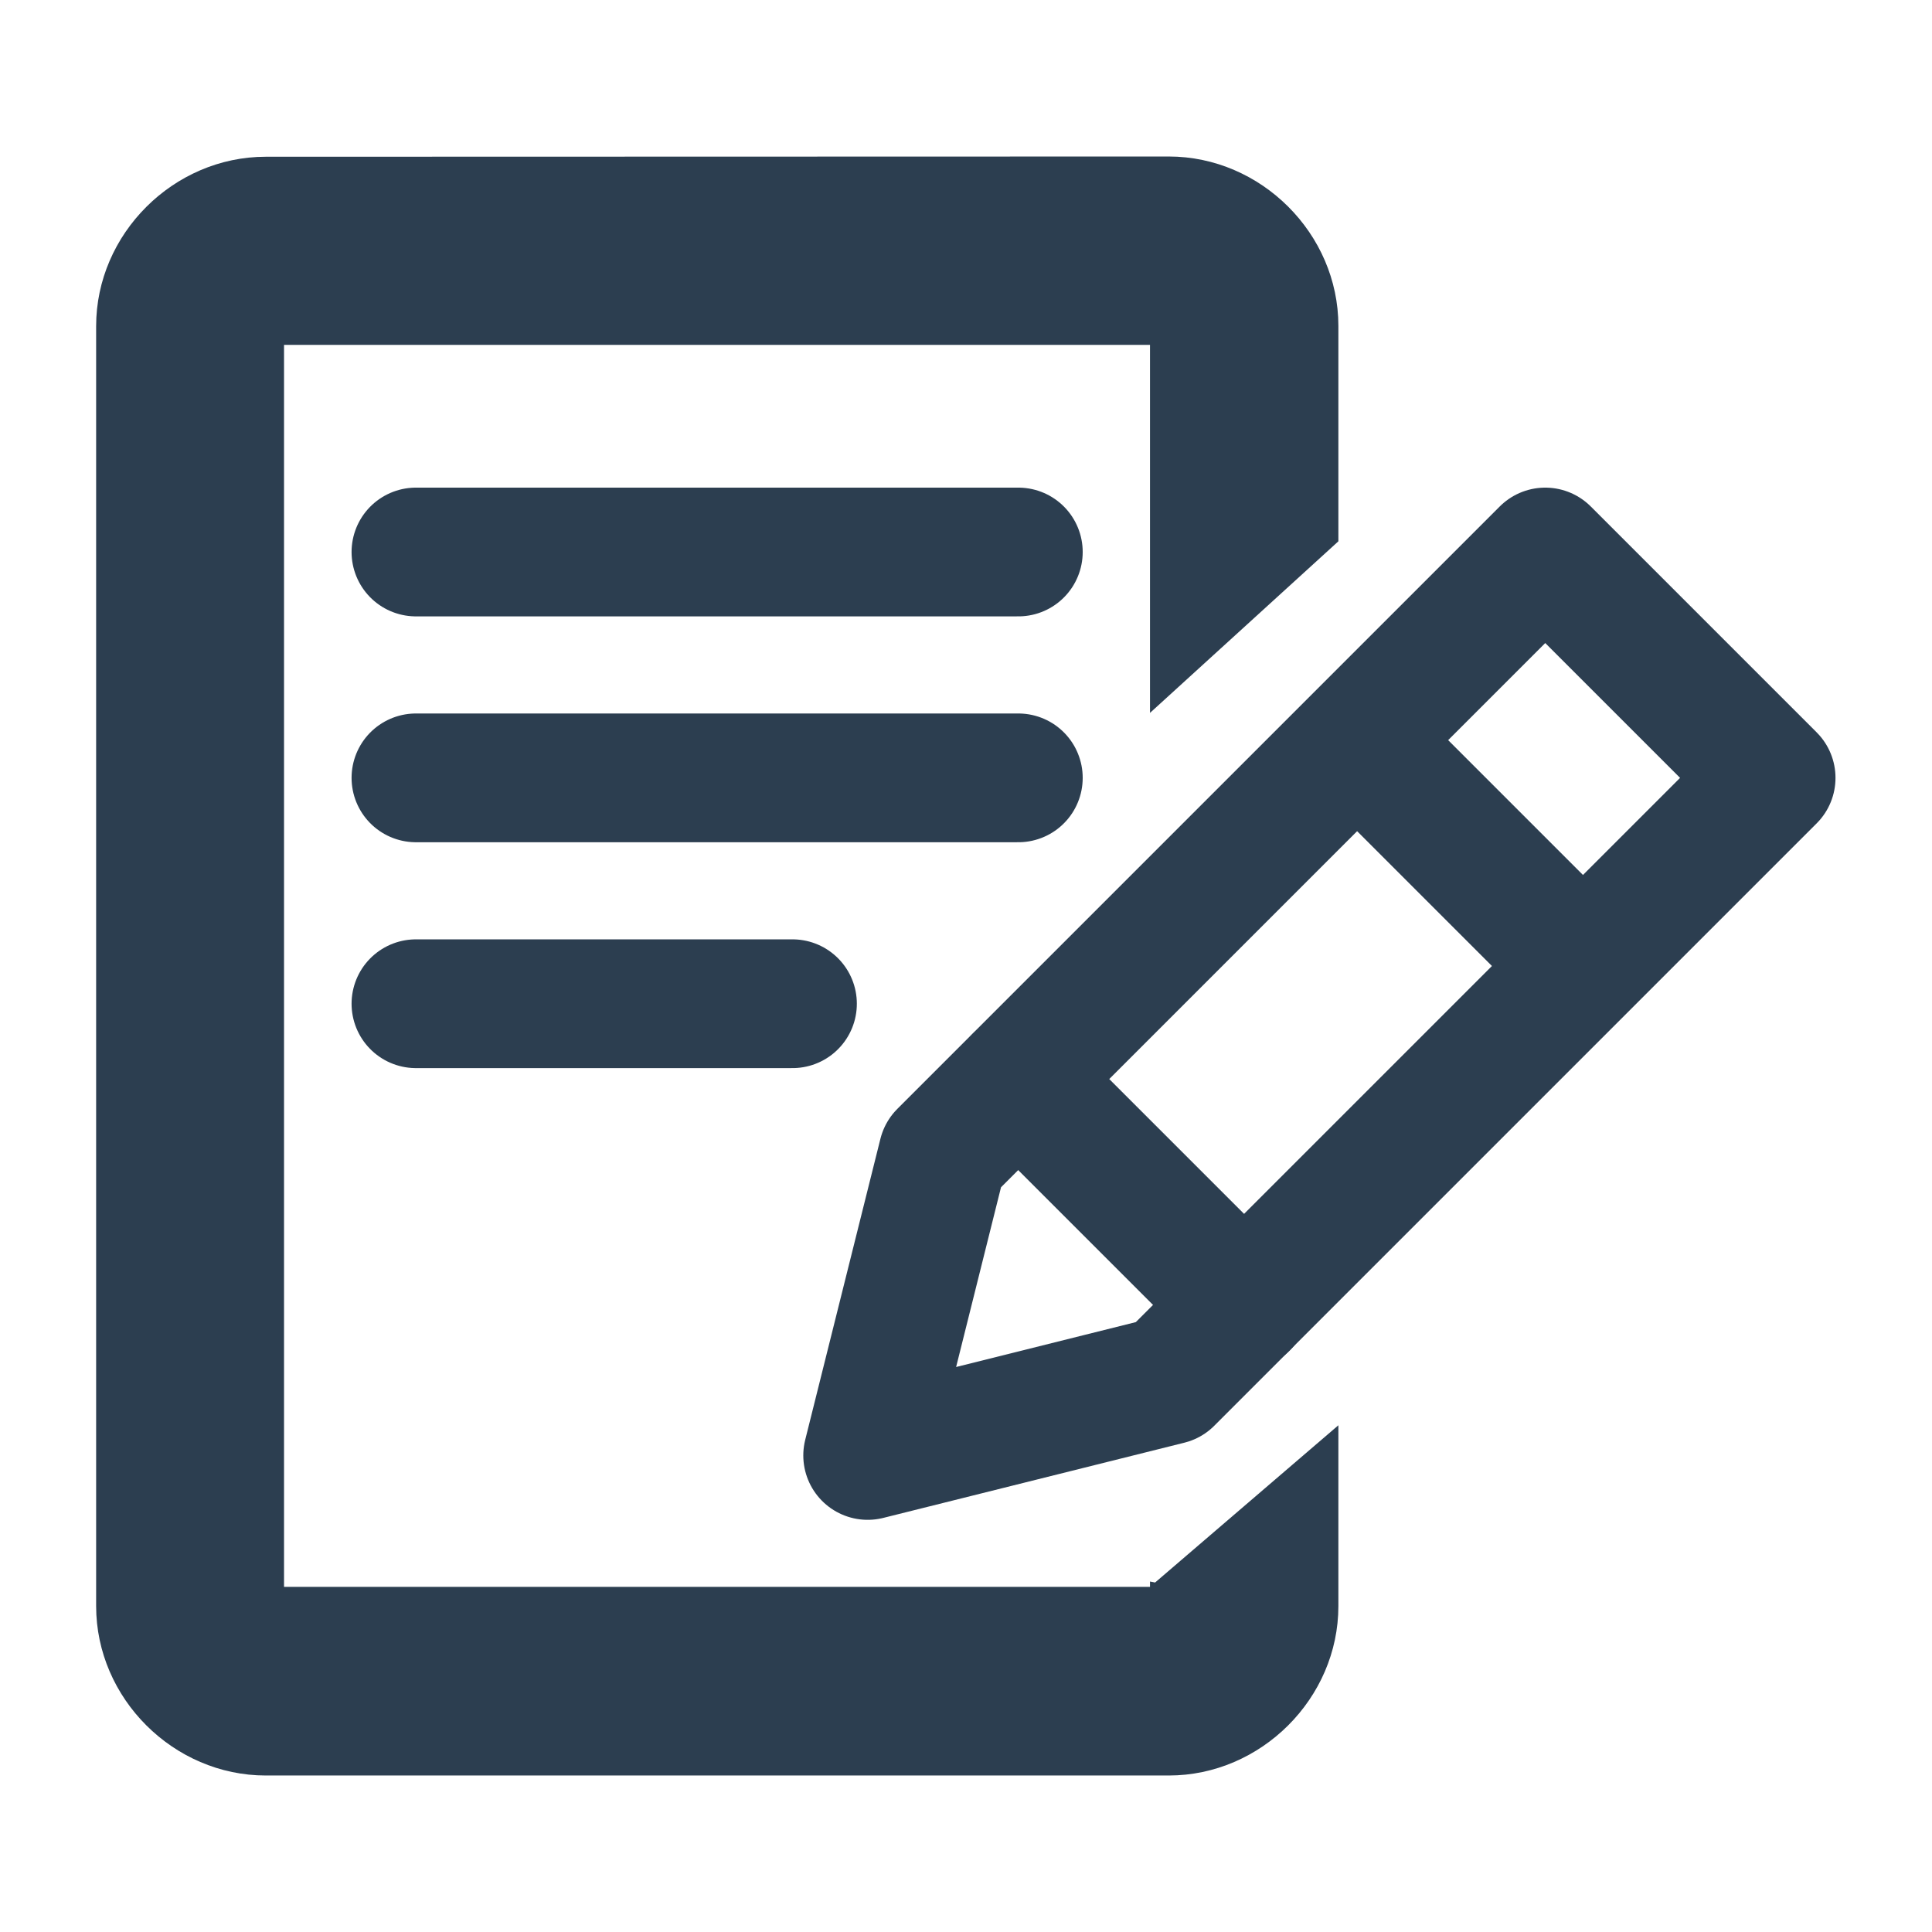
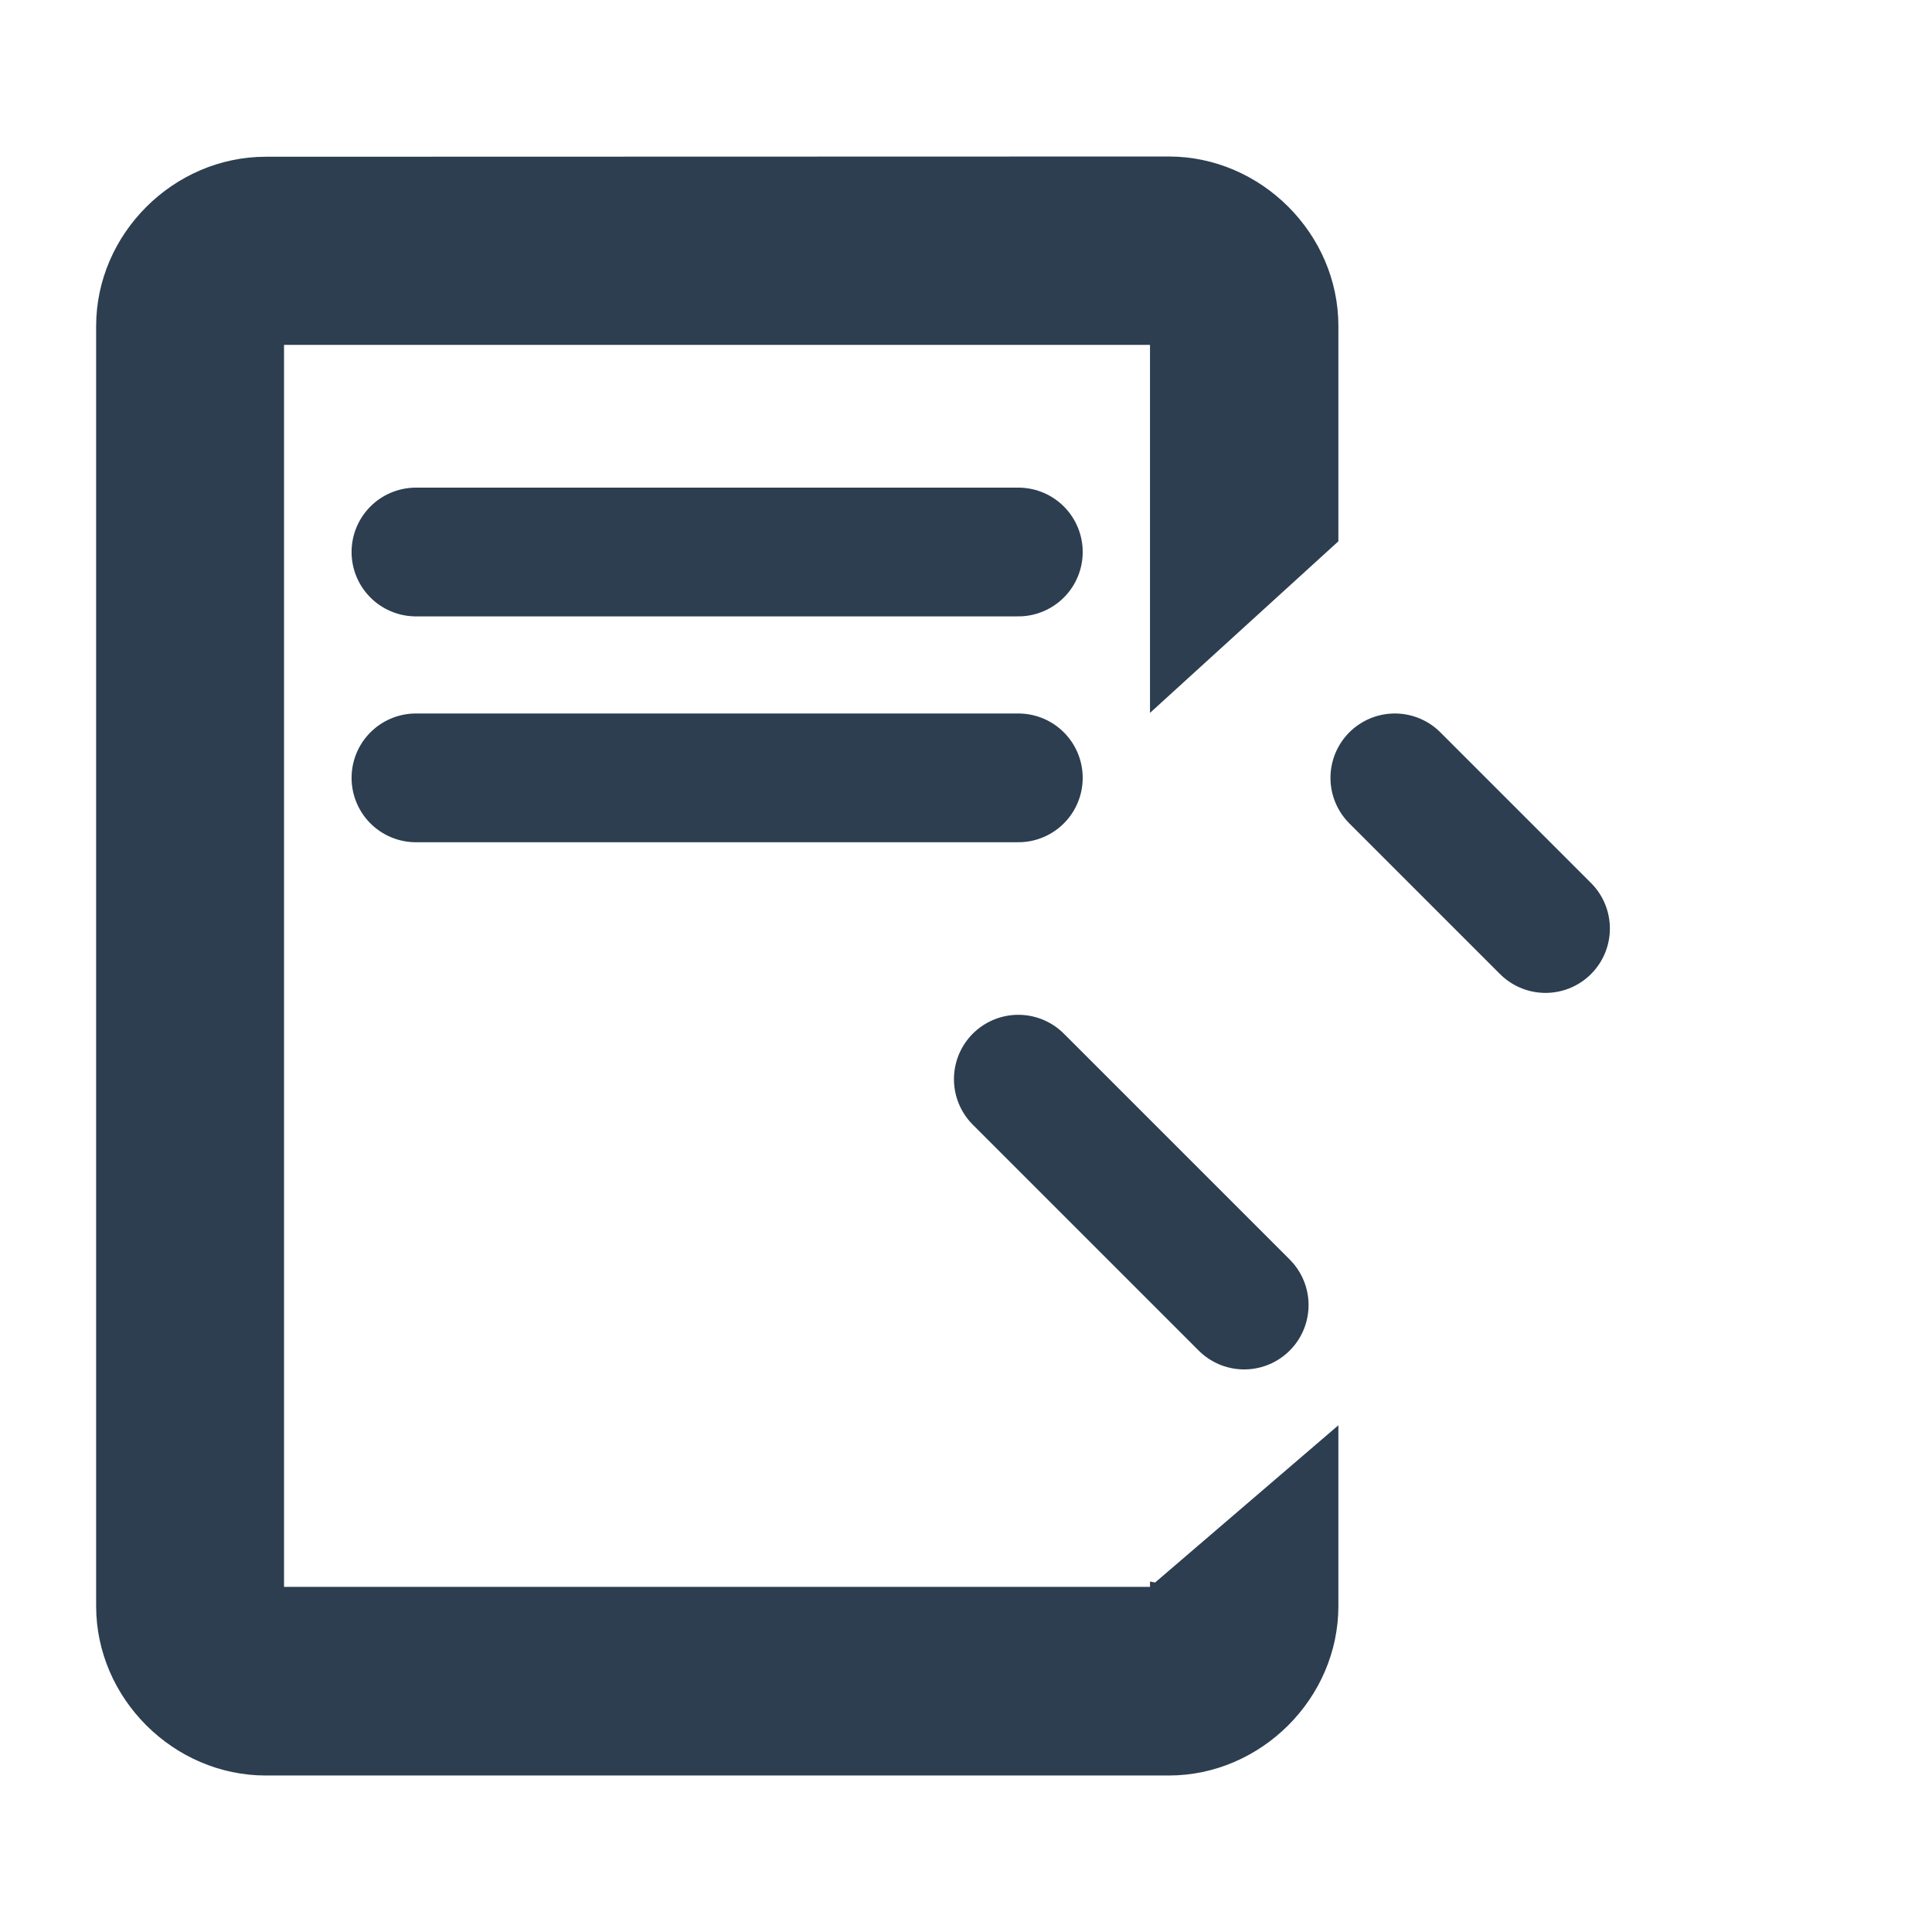
<svg xmlns="http://www.w3.org/2000/svg" xmlns:ns1="http://www.inkscape.org/namespaces/inkscape" xmlns:ns2="http://sodipodi.sourceforge.net/DTD/sodipodi-0.dtd" width="7.938mm" height="7.938mm" viewBox="0 0 7.938 7.938" version="1.1" id="svg2350" ns1:version="0.92.5 (0.92.5+68)" ns2:docname="icon-homework.svg">
  <defs id="defs2344" />
  <ns2:namedview id="base" pagecolor="#ffffff" bordercolor="#666666" borderopacity="1.0" ns1:pageopacity="0.0" ns1:pageshadow="2" ns1:zoom="7.9195959" ns1:cx="43.340598" ns1:cy="-17.112659" ns1:document-units="mm" ns1:current-layer="layer1" showgrid="false" ns1:window-width="1600" ns1:window-height="851" ns1:window-x="0" ns1:window-y="25" ns1:window-maximized="1" fit-margin-top="0" fit-margin-left="0" fit-margin-right="0" fit-margin-bottom="0" />
  <g ns1:label="Layer 1" ns1:groupmode="layer" id="layer1" transform="translate(-36.853,-54.15)">
    <rect y="54.15" x="36.853" height="7.938" width="7.938" id="rect10712-7-7-3" style="color:#000000;clip-rule:nonzero;display:inline;overflow:visible;visibility:visible;opacity:1;isolation:auto;mix-blend-mode:normal;color-interpolation:sRGB;color-interpolation-filters:linearRGB;solid-color:#000000;solid-opacity:1;vector-effect:none;fill:none;fill-opacity:1;fill-rule:nonzero;stroke:none;stroke-width:0.132;stroke-linecap:butt;stroke-linejoin:miter;stroke-miterlimit:4;stroke-dasharray:none;stroke-dashoffset:0;stroke-opacity:1;marker:none;marker-start:none;marker-mid:none;marker-end:none;color-rendering:auto;image-rendering:auto;shape-rendering:auto;text-rendering:auto;enable-background:accumulate" ns1:export-filename="/home/xpelanek/gitlab/umime-content/common/ilustrations/export/icon-homework.png" ns1:export-xdpi="499.20001" ns1:export-ydpi="499.20001" />
    <g id="g1637" transform="translate(-295.243,-138.504)">
      <path ns1:export-ydpi="499.20001" ns1:export-xdpi="499.20001" ns1:export-filename="/home/xpelanek/gitlab/umime-content/common/ilustrations/export/icon-homework.png" id="rect12646-4-4" d="m 333.188,193.298 c -0.379,0 -0.697,0.317 -0.697,0.696 v 5.259 c 0,0.379 0.318,0.696 0.697,0.696 h 3.71 c 0.379,0 0.697,-0.317 0.697,-0.696 v -0.743 l -0.753,0.646 -0.021,-0.004 v 0.022 h -3.558 v -5.103 h 3.558 v 1.512 l 0.774,-0.705 v -0.885 c 0,-0.379 -0.318,-0.696 -0.697,-0.696 z" style="color:#000000;font-style:normal;font-variant:normal;font-weight:normal;font-stretch:normal;font-size:medium;line-height:normal;font-family:sans-serif;font-variant-ligatures:normal;font-variant-position:normal;font-variant-caps:normal;font-variant-numeric:normal;font-variant-alternates:normal;font-feature-settings:normal;text-indent:0;text-align:start;text-decoration:none;text-decoration-line:none;text-decoration-style:solid;text-decoration-color:#000000;letter-spacing:normal;word-spacing:normal;text-transform:none;writing-mode:lr-tb;direction:ltr;text-orientation:mixed;dominant-baseline:auto;baseline-shift:baseline;text-anchor:start;white-space:normal;shape-padding:0;clip-rule:nonzero;display:inline;overflow:visible;visibility:visible;opacity:1;isolation:auto;mix-blend-mode:normal;color-interpolation:sRGB;color-interpolation-filters:linearRGB;solid-color:#000000;solid-opacity:1;vector-effect:none;fill:#2c3e50;fill-opacity:1;fill-rule:nonzero;stroke:none;stroke-width:0.661;stroke-linecap:round;stroke-linejoin:round;stroke-miterlimit:4;stroke-dasharray:none;stroke-dashoffset:0;stroke-opacity:1;marker:none;color-rendering:auto;image-rendering:auto;shape-rendering:auto;text-rendering:auto;enable-background:accumulate" ns1:connector-curvature="0" />
-       <path ns1:export-ydpi="499.20001" ns1:export-xdpi="499.20001" ns1:export-filename="/home/xpelanek/gitlab/umime-content/common/ilustrations/export/icon-homework.png" ns1:connector-curvature="0" id="path12666-0-1" d="m 335.661,198.634 0.309,-1.237 2.475,-2.475 0.928,0.928 -2.475,2.475 z" style="color:#000000;clip-rule:nonzero;display:inline;overflow:visible;visibility:visible;opacity:1;isolation:auto;mix-blend-mode:normal;color-interpolation:sRGB;color-interpolation-filters:linearRGB;solid-color:#000000;solid-opacity:1;vector-effect:none;fill:none;fill-opacity:1;fill-rule:nonzero;stroke:#2c3e50;stroke-width:0.529;stroke-linecap:round;stroke-linejoin:round;stroke-miterlimit:4;stroke-dasharray:none;stroke-dashoffset:0;stroke-opacity:1;marker:none;marker-start:none;marker-mid:none;marker-end:none;color-rendering:auto;image-rendering:auto;shape-rendering:auto;text-rendering:auto;enable-background:accumulate" ns2:nodetypes="cccccc" />
      <path ns1:export-ydpi="499.20001" ns1:export-xdpi="499.20001" ns1:export-filename="/home/xpelanek/gitlab/umime-content/common/ilustrations/export/icon-homework.png" ns2:nodetypes="cc" ns1:connector-curvature="0" id="path12668-75-8" d="m 336.28,197.088 0.928,0.928" style="color:#000000;clip-rule:nonzero;display:inline;overflow:visible;visibility:visible;opacity:1;isolation:auto;mix-blend-mode:normal;color-interpolation:sRGB;color-interpolation-filters:linearRGB;solid-color:#000000;solid-opacity:1;vector-effect:none;fill:none;fill-opacity:1;fill-rule:nonzero;stroke:#2c3e50;stroke-width:0.529;stroke-linecap:round;stroke-linejoin:round;stroke-miterlimit:4;stroke-dasharray:none;stroke-dashoffset:0;stroke-opacity:1;marker:none;marker-start:none;marker-mid:none;marker-end:none;color-rendering:auto;image-rendering:auto;shape-rendering:auto;text-rendering:auto;enable-background:accumulate" />
      <path ns1:export-ydpi="499.20001" ns1:export-xdpi="499.20001" ns1:export-filename="/home/xpelanek/gitlab/umime-content/common/ilustrations/export/icon-homework.png" ns2:nodetypes="cc" ns1:connector-curvature="0" id="path12670-8-5" d="m 337.827,195.85 0.619,0.619" style="color:#000000;clip-rule:nonzero;display:inline;overflow:visible;visibility:visible;opacity:1;isolation:auto;mix-blend-mode:normal;color-interpolation:sRGB;color-interpolation-filters:linearRGB;solid-color:#000000;solid-opacity:1;vector-effect:none;fill:none;fill-opacity:1;fill-rule:nonzero;stroke:#2c3e50;stroke-width:0.529;stroke-linecap:round;stroke-linejoin:round;stroke-miterlimit:4;stroke-dasharray:none;stroke-dashoffset:0;stroke-opacity:1;marker:none;marker-start:none;marker-mid:none;marker-end:none;color-rendering:auto;image-rendering:auto;shape-rendering:auto;text-rendering:auto;enable-background:accumulate" />
      <path ns1:export-ydpi="499.20001" ns1:export-xdpi="499.20001" ns1:export-filename="/home/xpelanek/gitlab/umime-content/common/ilustrations/export/icon-homework.png" ns1:connector-curvature="0" id="path12709-7-9" d="m 333.805,194.922 h 2.475" style="color:#000000;clip-rule:nonzero;display:inline;overflow:visible;visibility:visible;opacity:1;isolation:auto;mix-blend-mode:normal;color-interpolation:sRGB;color-interpolation-filters:linearRGB;solid-color:#000000;solid-opacity:1;vector-effect:none;fill:none;fill-opacity:1;fill-rule:nonzero;stroke:#2c3e50;stroke-width:0.529;stroke-linecap:round;stroke-linejoin:round;stroke-miterlimit:4;stroke-dasharray:none;stroke-dashoffset:0;stroke-opacity:1;marker:none;marker-start:none;marker-mid:none;marker-end:none;color-rendering:auto;image-rendering:auto;shape-rendering:auto;text-rendering:auto;enable-background:accumulate" />
-       <path ns1:export-ydpi="499.20001" ns1:export-xdpi="499.20001" ns1:export-filename="/home/xpelanek/gitlab/umime-content/common/ilustrations/export/icon-homework.png" ns1:connector-curvature="0" id="path12711-0-7" d="m 333.805,196.778 h 1.547" style="color:#000000;clip-rule:nonzero;display:inline;overflow:visible;visibility:visible;opacity:1;isolation:auto;mix-blend-mode:normal;color-interpolation:sRGB;color-interpolation-filters:linearRGB;solid-color:#000000;solid-opacity:1;vector-effect:none;fill:none;fill-opacity:1;fill-rule:nonzero;stroke:#2c3e50;stroke-width:0.529;stroke-linecap:round;stroke-linejoin:round;stroke-miterlimit:4;stroke-dasharray:none;stroke-dashoffset:0;stroke-opacity:1;marker:none;marker-start:none;marker-mid:none;marker-end:none;color-rendering:auto;image-rendering:auto;shape-rendering:auto;text-rendering:auto;enable-background:accumulate" />
      <path ns1:export-ydpi="499.20001" ns1:export-xdpi="499.20001" ns1:export-filename="/home/xpelanek/gitlab/umime-content/common/ilustrations/export/icon-homework.png" ns1:connector-curvature="0" id="path12709-6-4-5" d="m 333.805,195.85 h 2.475" style="color:#000000;clip-rule:nonzero;display:inline;overflow:visible;visibility:visible;opacity:1;isolation:auto;mix-blend-mode:normal;color-interpolation:sRGB;color-interpolation-filters:linearRGB;solid-color:#000000;solid-opacity:1;vector-effect:none;fill:none;fill-opacity:1;fill-rule:nonzero;stroke:#2c3e50;stroke-width:0.529;stroke-linecap:round;stroke-linejoin:round;stroke-miterlimit:4;stroke-dasharray:none;stroke-dashoffset:0;stroke-opacity:1;marker:none;marker-start:none;marker-mid:none;marker-end:none;color-rendering:auto;image-rendering:auto;shape-rendering:auto;text-rendering:auto;enable-background:accumulate" />
    </g>
  </g>
</svg>